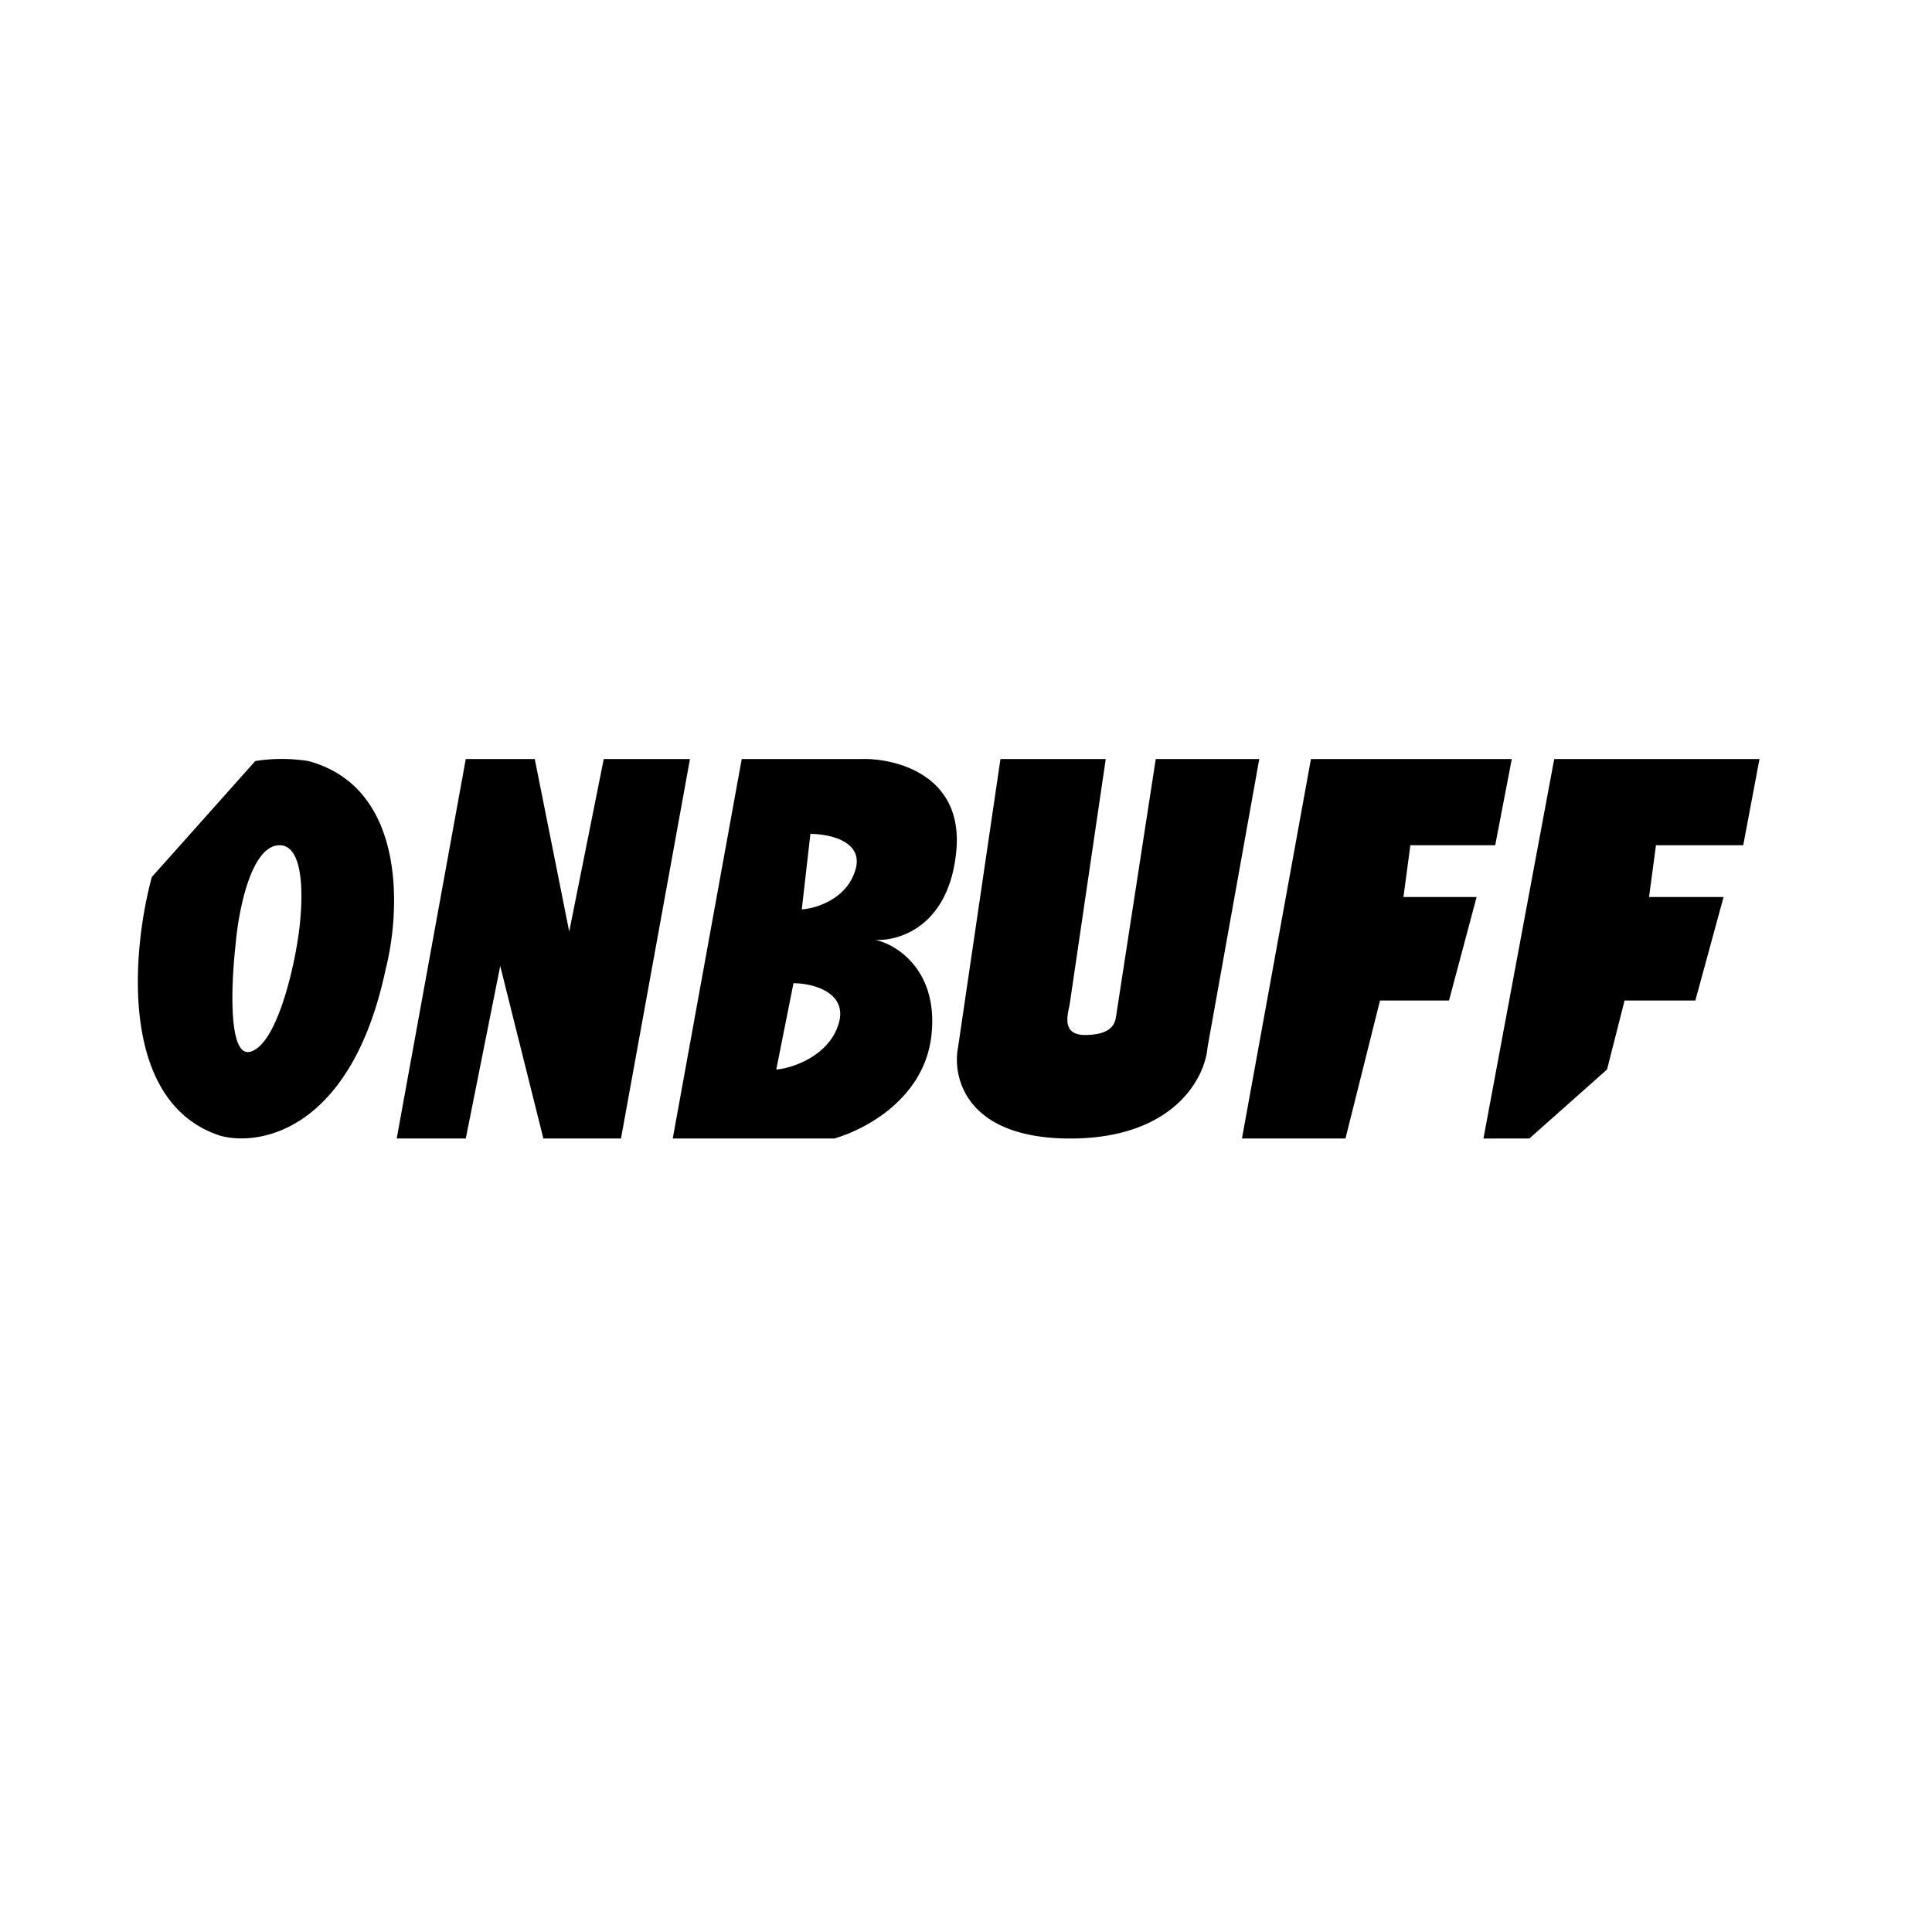
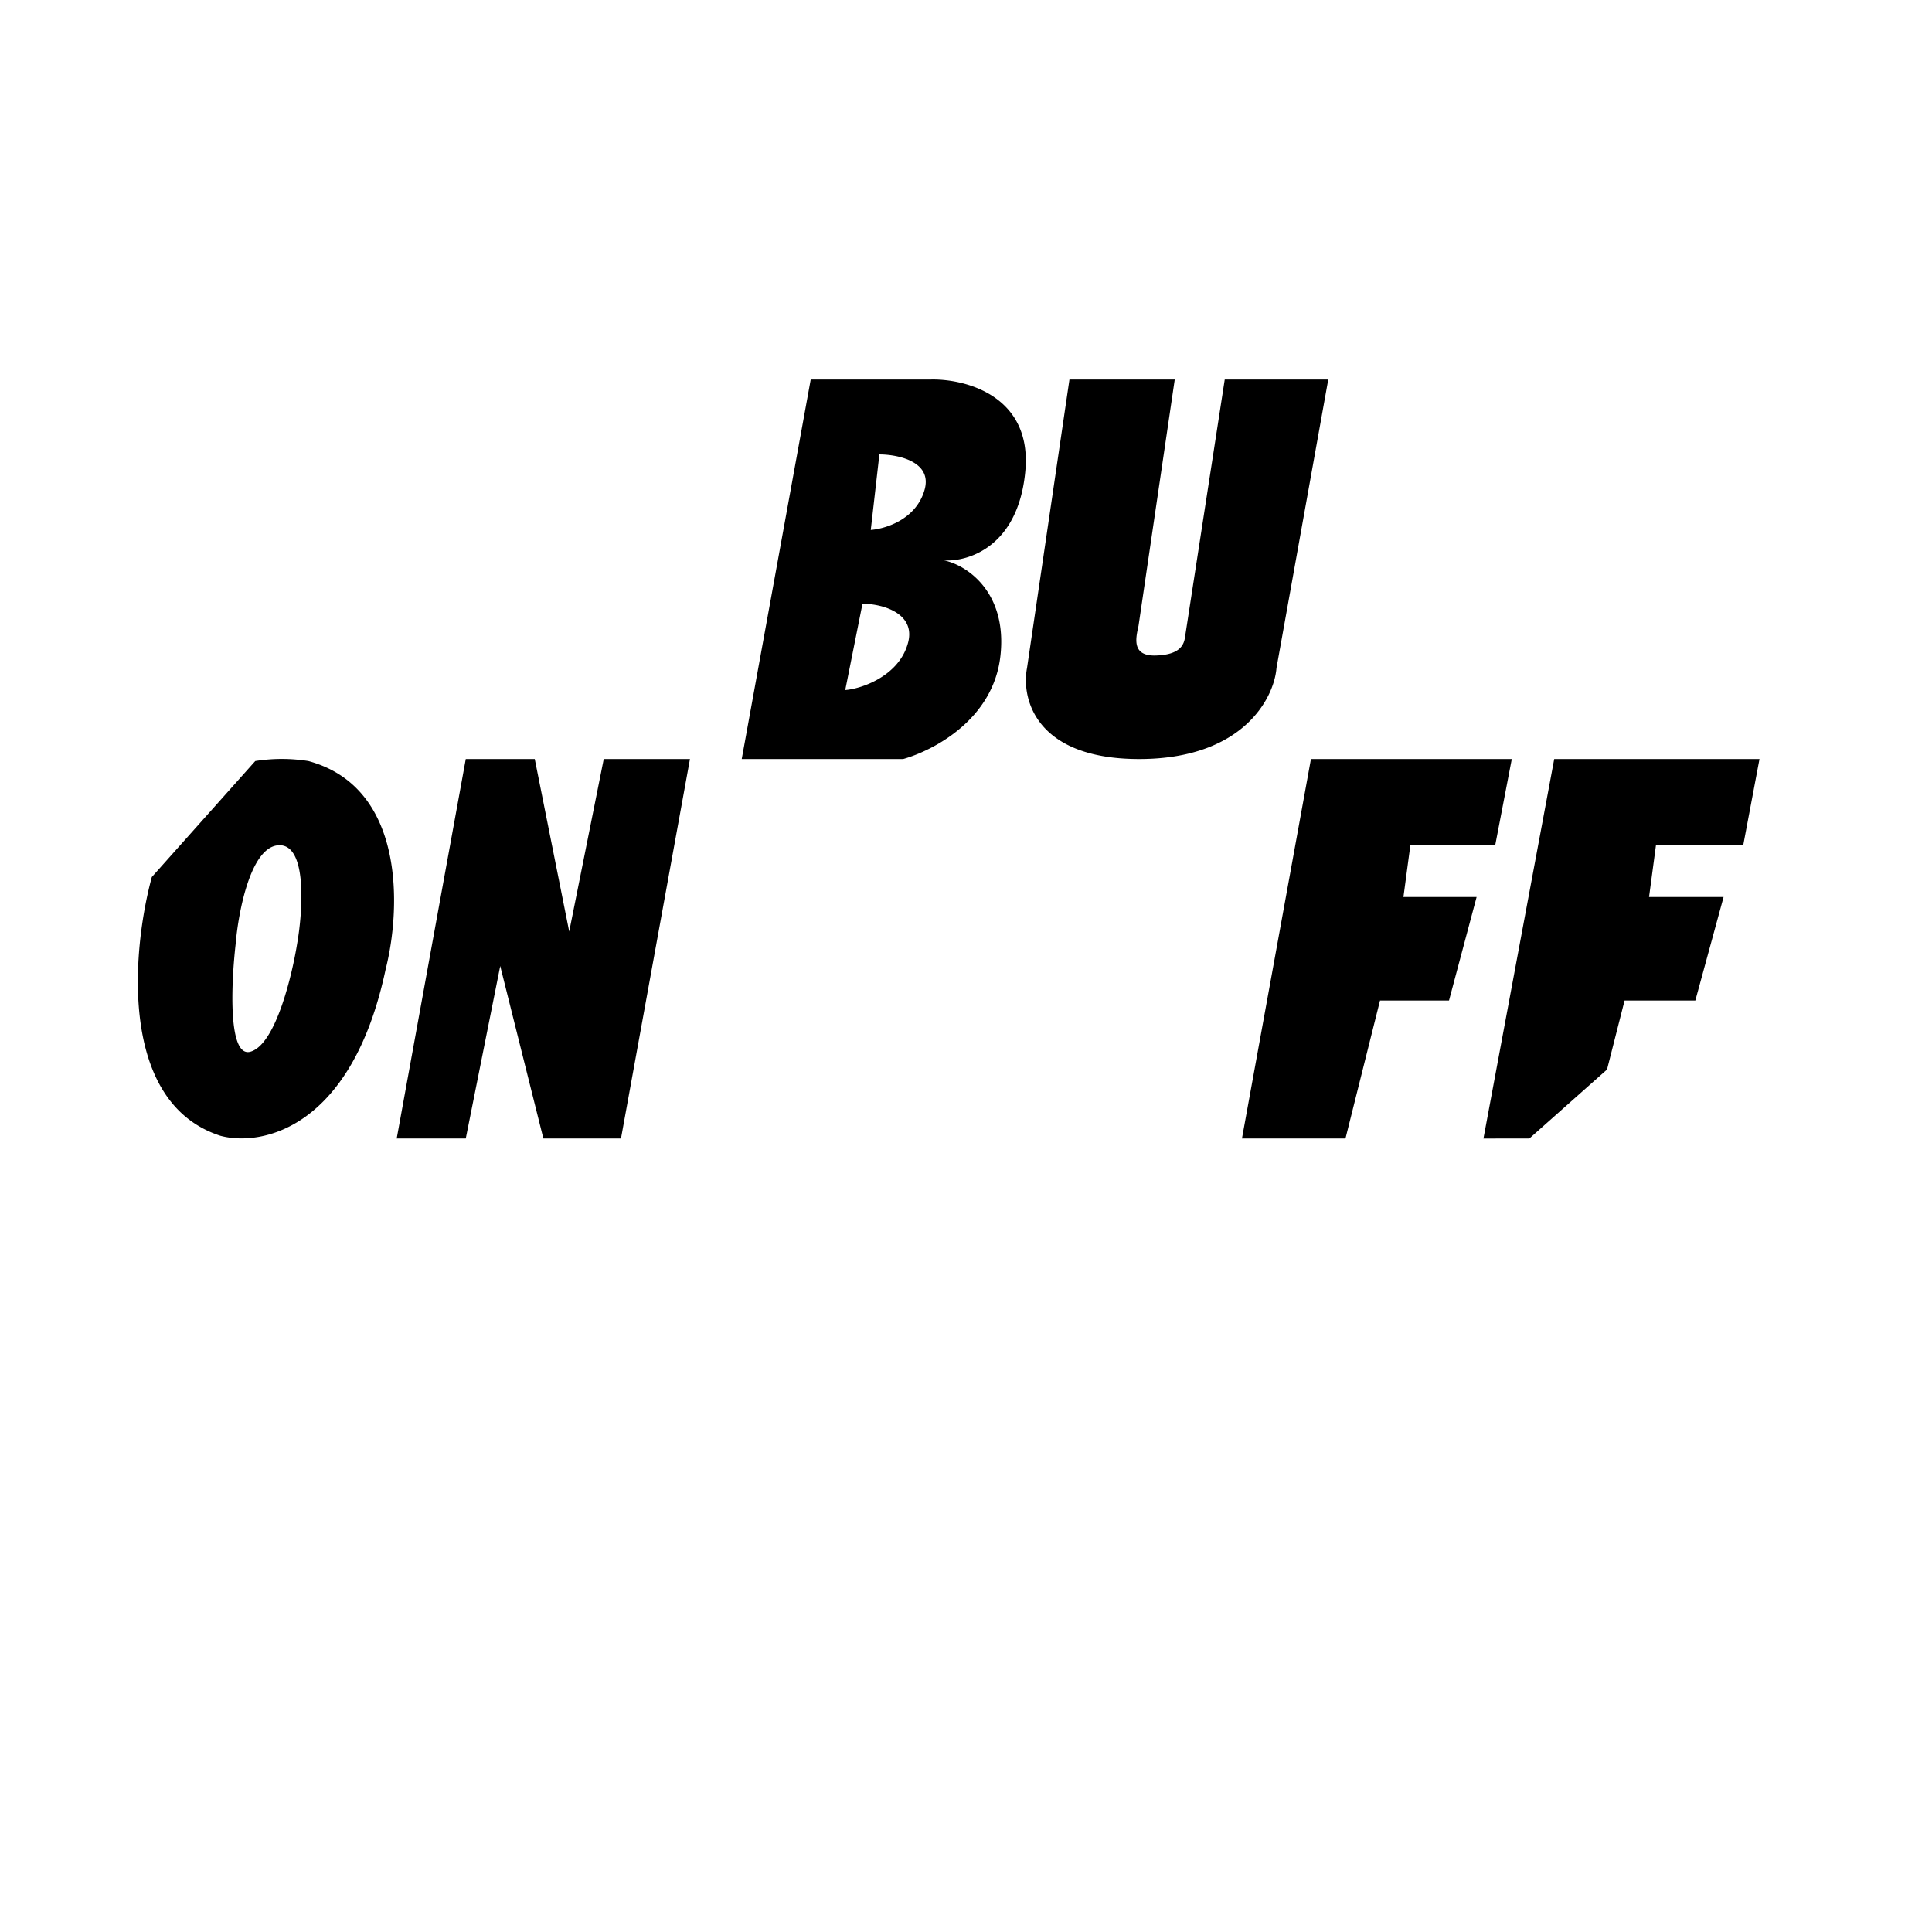
<svg xmlns="http://www.w3.org/2000/svg" width="800" height="800" viewBox="0 0 24 24">
-   <path fill="currentColor" fill-rule="evenodd" d="M15.428 14.143h1.286l.429-1.714H18l.343-1.286h-.909l.086-.643h1.054l.206-1.071h-2.495zm-3-4.714l-.527 3.583c-.073.377.103 1.131 1.393 1.131c1.286 0 1.676-.754 1.706-1.131l.643-3.583h-1.286l-.493 3.197c-.013.103-.069.223-.364.231c-.3.009-.249-.214-.214-.368l.45-3.06zm-4.071 4.714l.857-4.714h1.483c.429-.013 1.269.197 1.183 1.136c-.086.942-.712 1.13-1.012 1.11c.279.055.789.39.703 1.182c-.085.793-.831 1.179-1.208 1.286zm1.603-2.846l.107-.938c.231 0 .673.09.557.454c-.111.36-.489.471-.664.484m-.317 1.989l.214-1.072c.257 0 .686.125.557.515c-.124.394-.583.544-.771.557M5.786 9.429l-.858 4.714h.858L6.214 12l.536 2.143h.964l.857-4.714H7.5l-.429 2.143l-.428-2.143zm-3.9 1.466c-.245.9-.42 2.802.852 3.214c.51.137 1.633-.086 2.053-2.07c.185-.724.257-2.255-.96-2.585a2.1 2.1 0 0 0-.66 0zm1.041.835c.034-.407.189-1.221.54-1.23s.296.815.223 1.23c-.064.394-.262 1.217-.562 1.329c-.3.12-.257-.836-.201-1.329m16.071 2.413l.965-.857l.218-.857h.879l.351-1.286h-.926l.086-.643h1.084l.202-1.071h-2.55l-.879 4.714z" clip-rule="evenodd" />
+   <path fill="currentColor" fill-rule="evenodd" d="M15.428 14.143h1.286l.429-1.714H18l.343-1.286h-.909l.086-.643h1.054l.206-1.071h-2.495m-3-4.714l-.527 3.583c-.073.377.103 1.131 1.393 1.131c1.286 0 1.676-.754 1.706-1.131l.643-3.583h-1.286l-.493 3.197c-.013.103-.069.223-.364.231c-.3.009-.249-.214-.214-.368l.45-3.06zm-4.071 4.714l.857-4.714h1.483c.429-.013 1.269.197 1.183 1.136c-.086.942-.712 1.13-1.012 1.11c.279.055.789.39.703 1.182c-.085.793-.831 1.179-1.208 1.286zm1.603-2.846l.107-.938c.231 0 .673.09.557.454c-.111.36-.489.471-.664.484m-.317 1.989l.214-1.072c.257 0 .686.125.557.515c-.124.394-.583.544-.771.557M5.786 9.429l-.858 4.714h.858L6.214 12l.536 2.143h.964l.857-4.714H7.5l-.429 2.143l-.428-2.143zm-3.9 1.466c-.245.9-.42 2.802.852 3.214c.51.137 1.633-.086 2.053-2.07c.185-.724.257-2.255-.96-2.585a2.1 2.1 0 0 0-.66 0zm1.041.835c.034-.407.189-1.221.54-1.23s.296.815.223 1.23c-.064.394-.262 1.217-.562 1.329c-.3.12-.257-.836-.201-1.329m16.071 2.413l.965-.857l.218-.857h.879l.351-1.286h-.926l.086-.643h1.084l.202-1.071h-2.55l-.879 4.714z" clip-rule="evenodd" />
</svg>